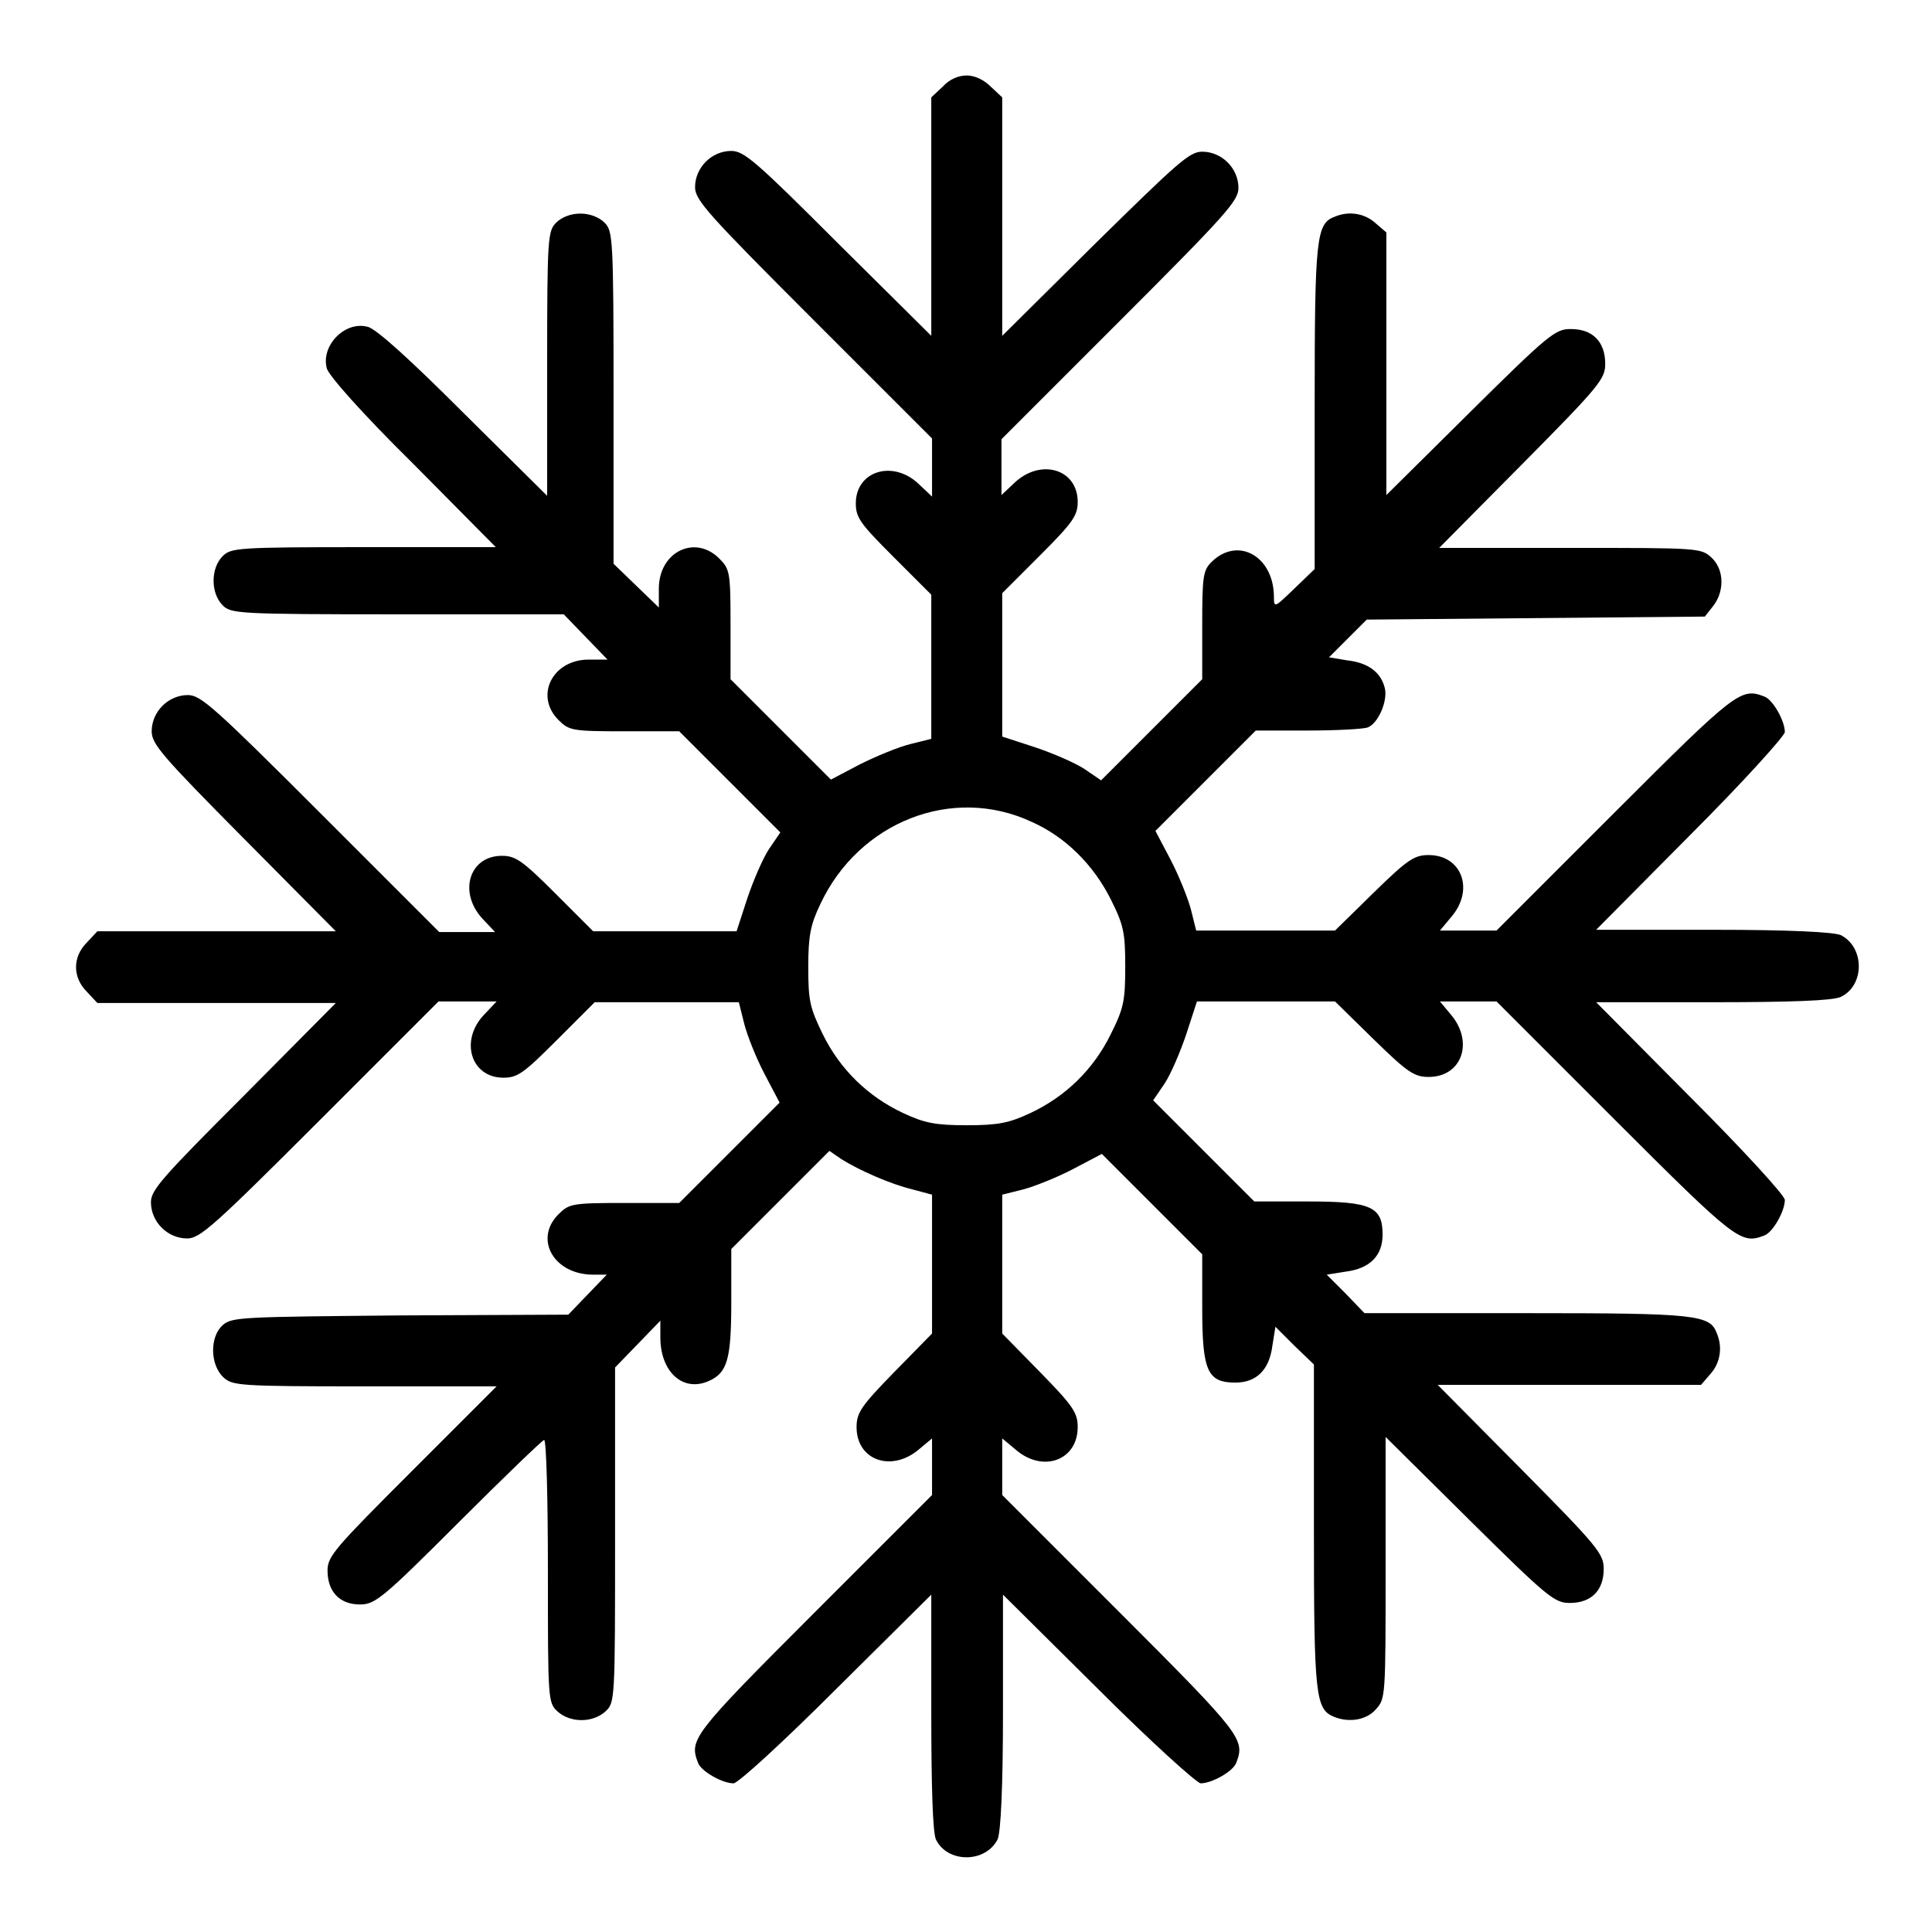
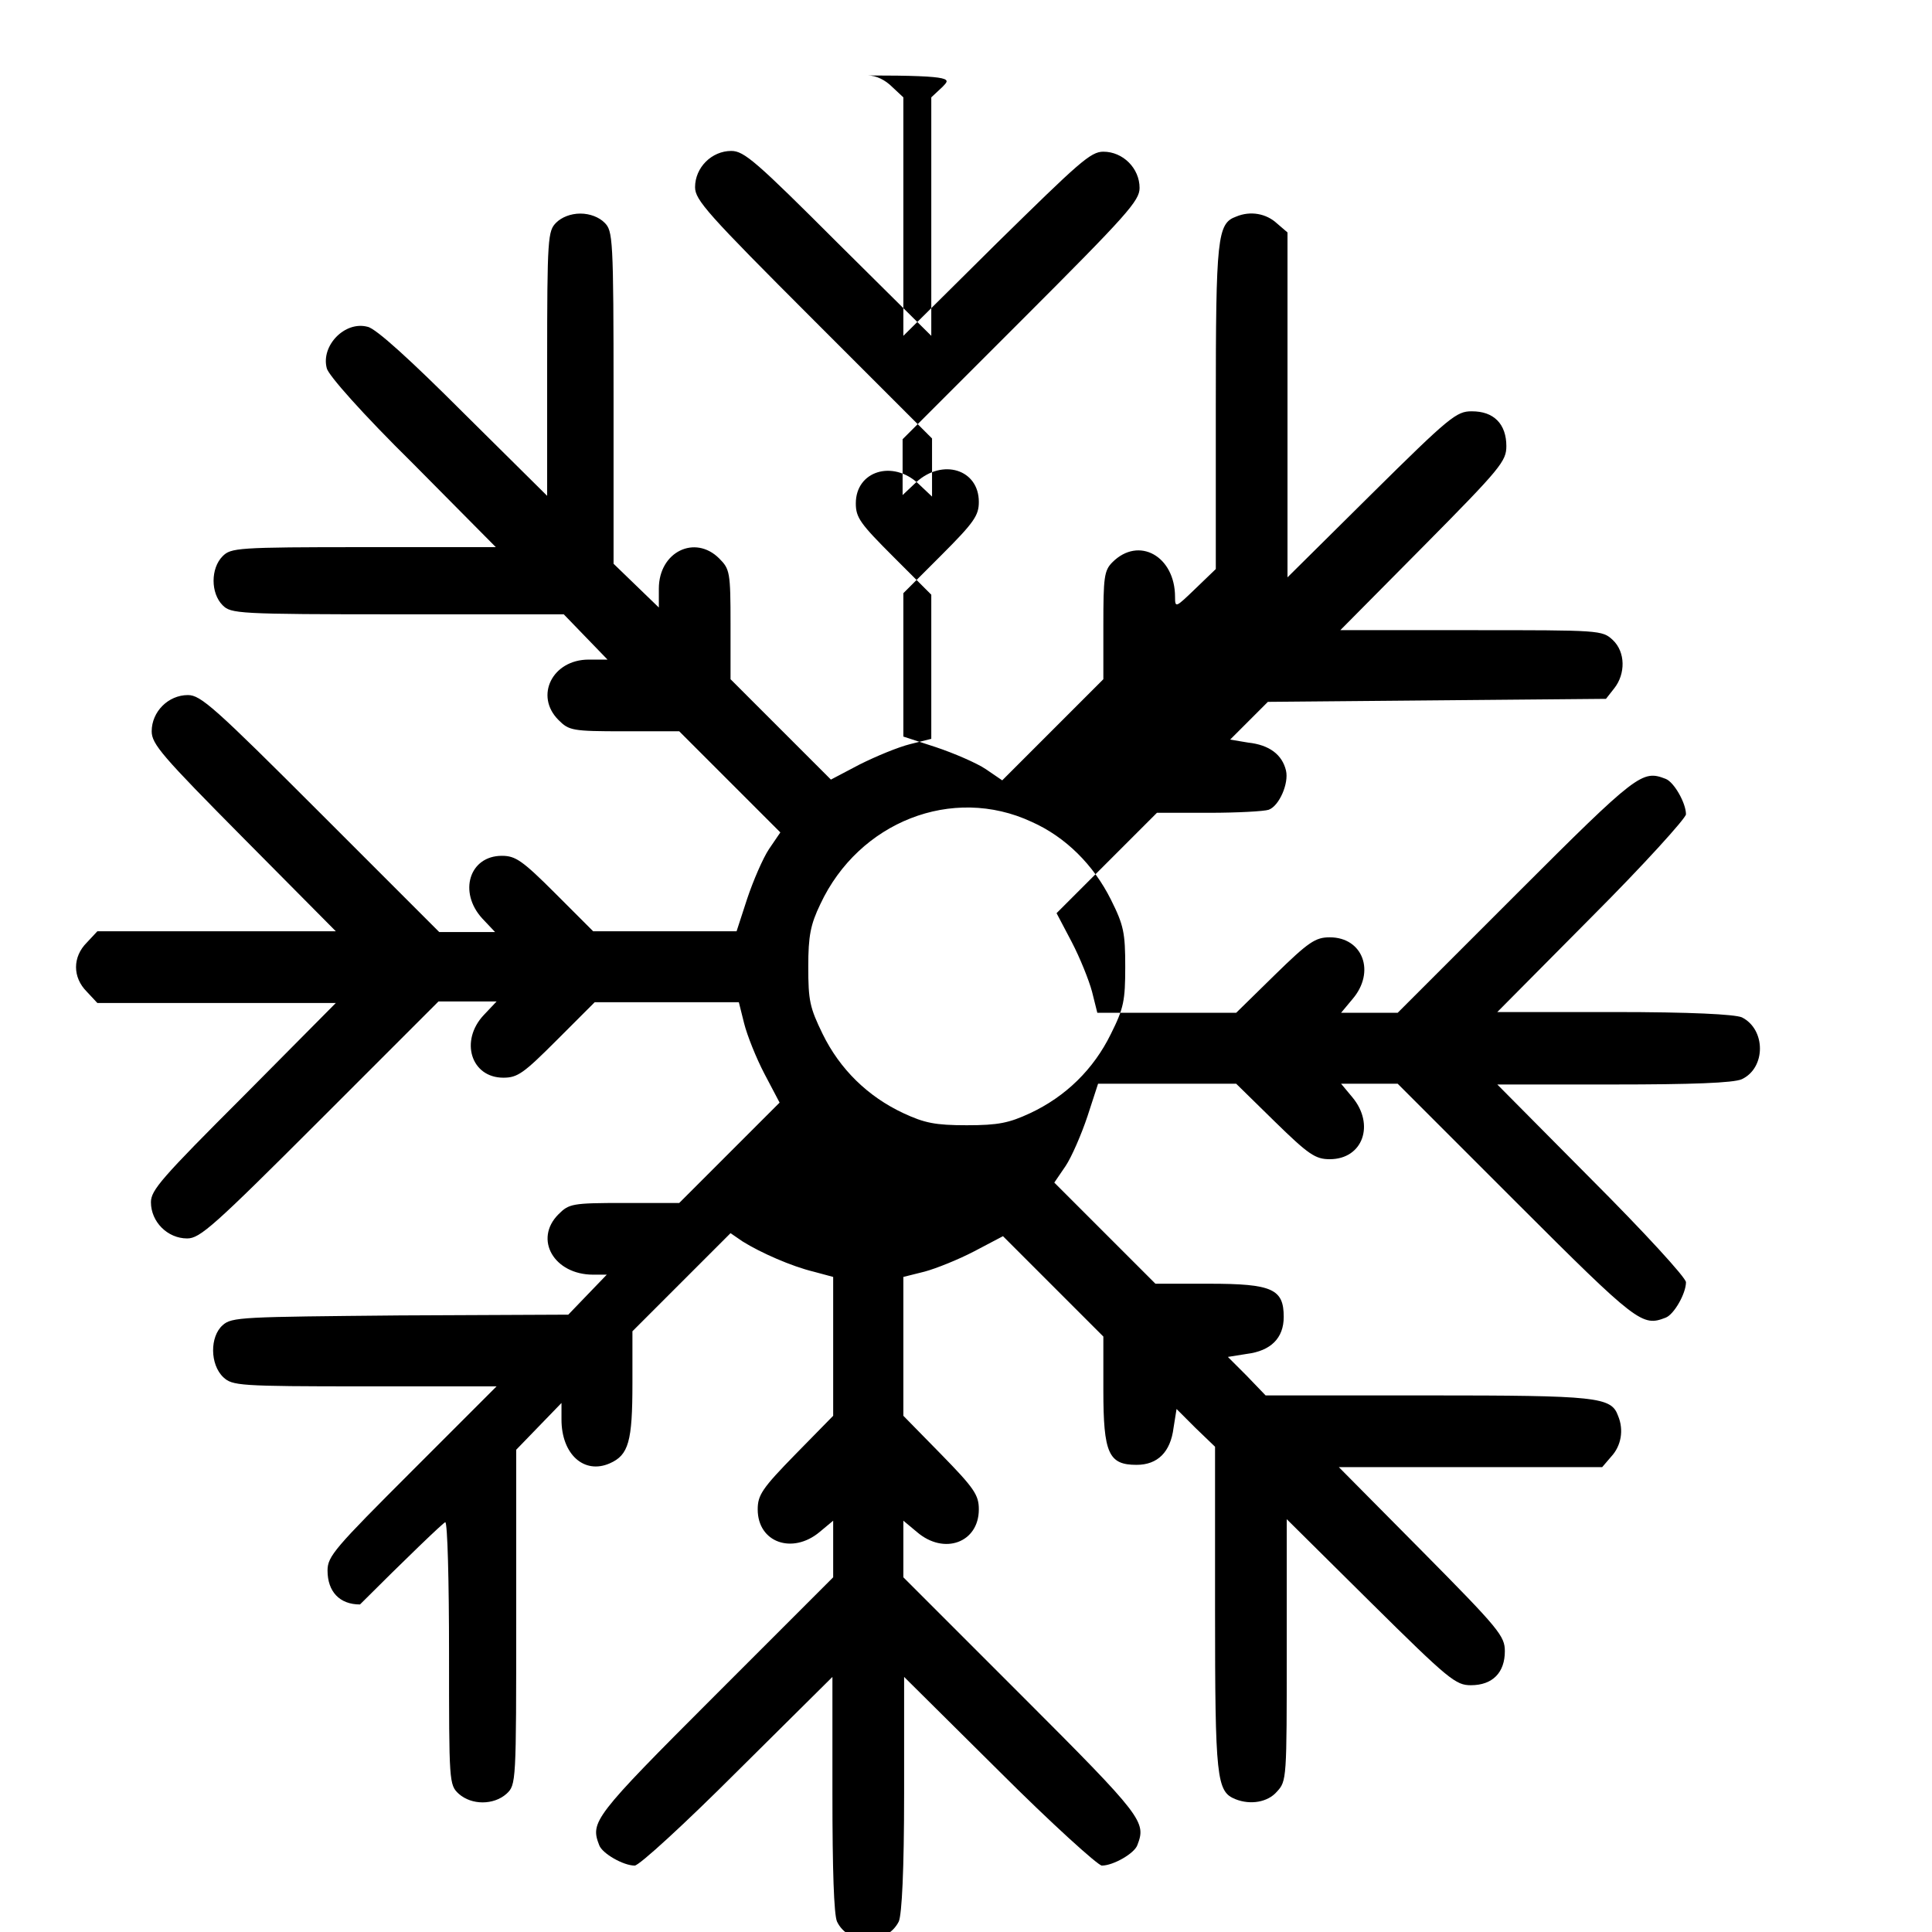
<svg xmlns="http://www.w3.org/2000/svg" version="1.1" x="0px" y="0px" viewBox="0 0 256 256" enable-background="new 0 0 256 256" xml:space="preserve">
  <g>
    <g>
      <g>
-         <path fill="#000000" d="M124.9,11.5l-1.5,1.4v15.8v15.8l-12.3-12.2C100.2,21.4,98.6,20,96.9,20c-2.6,0-4.8,2.2-4.8,4.8c0,1.7,1.6,3.5,15.7,17.6l15.7,15.7V62v3.8l-1.8-1.7c-3.4-3.2-8.3-1.7-8.3,2.6c0,1.9,0.6,2.7,5,7.1l5,5v9.5v9.6l-2.8,0.7c-1.6,0.4-4.5,1.6-6.7,2.7l-3.8,2l-6.6-6.6L96.8,90v-7.3c0-6.9-0.1-7.3-1.5-8.7c-3.2-3.2-8-0.9-8,4v2.5l-3-2.9l-3-2.9v-22c0-21.3-0.1-22.1-1.2-23.2c-0.7-0.7-1.9-1.2-3.2-1.2c-1.3,0-2.5,0.5-3.2,1.2c-1.1,1.1-1.2,1.9-1.2,18.7v17.5l-11.1-11c-6.9-6.9-11.6-11.2-12.7-11.4c-3-0.8-6.2,2.5-5.4,5.5c0.2,0.9,4.7,6,11.4,12.6l11,11.1H48.2c-16.8,0-17.6,0.1-18.7,1.2c-1.6,1.6-1.6,4.9,0,6.5c1.1,1.1,1.9,1.2,23.2,1.2h22l2.9,3l2.9,3H78c-4.8,0-7.2,4.8-4,8c1.4,1.4,1.8,1.5,8.7,1.5H90l6.7,6.7l6.7,6.7l-1.5,2.2c-0.8,1.2-2.1,4.2-2.9,6.6l-1.4,4.3h-9.5h-9.5l-5-5c-4.4-4.4-5.3-5-7.1-5c-4.3,0-5.8,4.8-2.6,8.3l1.7,1.8H62h-3.8l-15.7-15.7C28.4,93.7,26.6,92.1,24.9,92.1c-2.6,0-4.8,2.2-4.8,4.8c0,1.7,1.4,3.3,12.2,14.2l12.2,12.3H28.7H12.9l-1.4,1.5c-1.9,1.9-1.9,4.6,0,6.5l1.4,1.5h15.8h15.8l-12.2,12.3C21.4,156.1,20,157.7,20,159.3c0,2.6,2.2,4.8,4.8,4.8c1.7,0,3.5-1.6,17.6-15.7l15.7-15.7H62h3.8l-1.7,1.8c-3.2,3.4-1.7,8.3,2.6,8.3c1.9,0,2.7-0.6,7.1-5l5-5h9.5h9.6l0.7,2.8c0.4,1.6,1.6,4.6,2.7,6.7l2,3.8l-6.6,6.6l-6.7,6.7h-7.3c-6.9,0-7.3,0.1-8.7,1.5c-3.3,3.3-0.6,8,4.6,8h1.8l-2.6,2.7l-2.5,2.6L53,174.3c-20.9,0.2-22.3,0.2-23.5,1.3c-1.7,1.5-1.7,5.2,0.1,6.9c1.2,1.1,2,1.2,18.7,1.2h17.5l-11.2,11.2c-10.2,10.2-11.2,11.3-11.2,13.2c0,2.8,1.6,4.5,4.3,4.5c2,0,3-0.8,13.1-10.9c6-6,11.1-10.9,11.3-10.9c0.3,0,0.5,7.9,0.5,17.4c0,17.1,0,17.4,1.3,18.6c1.7,1.5,4.6,1.5,6.3,0c1.3-1.2,1.3-1.4,1.3-23.4v-22.2l3-3.1l3-3.1v2.2c0,4.6,3,7.3,6.4,5.8c2.5-1.1,3-2.9,3-10.6v-6.9l6.5-6.5l6.5-6.5l1.6,1.1c2.4,1.5,6.5,3.3,9.4,4l2.6,0.7v9.2v9.2l-5,5.1c-4.4,4.5-5,5.4-5,7.3c0,4.4,4.6,6,8.2,3l1.8-1.5v3.7v3.8l-15.7,15.7c-16.1,16.1-16.5,16.7-15.3,19.8c0.4,1.1,3.2,2.7,4.7,2.7c0.6,0,6.7-5.6,13.6-12.5l12.6-12.5v15.4c0,10.3,0.2,16,0.6,17c1.5,3.2,6.6,3.2,8.2,0c0.4-1,0.7-6.7,0.7-17v-15.4l12.6,12.5c6.9,6.9,13.1,12.5,13.6,12.5c1.5,0,4.3-1.6,4.7-2.7c1.2-3.1,0.8-3.7-15.3-19.8l-15.7-15.7v-3.8v-3.7l1.8,1.5c3.6,3.1,8.2,1.4,8.2-3c0-1.9-0.6-2.8-5-7.3l-5-5.1v-9.2v-9.2l2.8-0.7c1.5-0.4,4.5-1.6,6.6-2.7l3.8-2l6.6,6.6l6.7,6.7v7.1c0,8.4,0.7,9.9,4.4,9.9c2.8,0,4.5-1.7,4.9-4.9l0.4-2.5l2.5,2.5l2.6,2.5v21.5c0,22.5,0.2,24.2,2.7,25.2c2,0.8,4.3,0.4,5.5-1c1.3-1.4,1.3-1.7,1.3-18.7v-17.4l11.1,11c10.4,10.3,11.3,11,13.3,11c2.9,0,4.5-1.7,4.5-4.5c0-2-0.7-2.9-11-13.3l-11-11.1h17.4h17.5l1.2-1.4c1.3-1.4,1.7-3.5,0.9-5.4c-0.9-2.5-2.7-2.7-25.2-2.7h-21.5l-2.5-2.6l-2.5-2.5l2.5-0.4c3.2-0.4,4.9-2.1,4.9-4.9c0-3.7-1.5-4.4-9.9-4.4h-7.1l-6.7-6.7l-6.7-6.7l1.5-2.2c0.8-1.2,2.1-4.2,2.9-6.6l1.4-4.3h9.1h9.2l5.1,5c4.5,4.4,5.4,5,7.3,5c4.4,0,6-4.6,3-8.2l-1.5-1.8h3.7h3.8l15.7,15.7c16.1,16.1,16.7,16.5,19.8,15.3c1.1-0.4,2.7-3.2,2.7-4.7c0-0.6-5.6-6.7-12.5-13.6l-12.5-12.6h15.4c10.3,0,15.9-0.2,17-0.7c3.2-1.5,3.2-6.6,0-8.2c-1-0.4-6.7-0.7-17-0.7h-15.4l12.5-12.6c6.9-6.9,12.5-13.1,12.5-13.6c0-1.5-1.6-4.3-2.7-4.7c-3.1-1.2-3.7-0.8-19.8,15.3l-15.7,15.7h-3.8h-3.7l1.5-1.8c3.1-3.6,1.4-8.2-3-8.2c-1.9,0-2.8,0.6-7.3,5l-5.1,5h-9.2h-9.2l-0.7-2.8c-0.4-1.5-1.6-4.5-2.7-6.6l-2-3.8l6.6-6.6l6.7-6.7h6.9c3.8,0,7.3-0.2,7.9-0.4c1.4-0.5,2.7-3.5,2.3-5.2c-0.5-2.1-2.2-3.4-5-3.7l-2.4-0.4l2.5-2.5l2.5-2.5l22.4-0.2l22.4-0.2l1.1-1.4c1.5-1.9,1.5-4.8-0.2-6.4c-1.4-1.3-1.7-1.3-18.7-1.3h-17.4l11-11.1c10.3-10.4,11-11.3,11-13.3c0-1.4-0.4-2.6-1.2-3.4c-0.8-0.8-1.9-1.2-3.4-1.2c-2,0-2.9,0.7-13.3,11l-11.1,11V48.3V30.8l-1.4-1.2c-1.4-1.3-3.5-1.7-5.4-0.9c-2.5,0.9-2.7,2.7-2.7,25.2v21.5l-2.7,2.6c-2.6,2.5-2.7,2.6-2.7,1.1c0-5.4-4.8-8.1-8.3-4.6c-1.1,1.1-1.2,2-1.2,8.4V90l-6.7,6.7l-6.7,6.7l-2.2-1.5c-1.2-0.8-4.2-2.1-6.6-2.9l-4.3-1.4v-9.5v-9.5l5-5c4.4-4.4,5-5.3,5-7.1c0-4.3-4.8-5.8-8.3-2.6l-1.8,1.7V62v-3.8l15.7-15.7c14.1-14.1,15.7-15.9,15.7-17.6c0-2.6-2.2-4.8-4.8-4.8c-1.7,0-3.2,1.4-14.2,12.2l-12.3,12.2V28.7V12.9l-1.5-1.4c-0.9-0.9-2.1-1.5-3.2-1.5C127,10,125.8,10.5,124.9,11.5z M136.7,108.9c4.5,2,8.2,5.7,10.5,10.3c1.7,3.4,1.9,4.4,1.9,8.9c0,4.5-0.2,5.5-1.9,8.9c-2.3,4.7-6,8.3-10.7,10.5c-2.8,1.3-4.2,1.6-8.4,1.6c-4.2,0-5.6-0.3-8.4-1.6c-4.7-2.2-8.4-5.8-10.7-10.5c-1.7-3.5-1.9-4.4-1.9-8.9c0-4.1,0.3-5.6,1.6-8.3C113.8,108.9,126.2,104,136.7,108.9z" />
+         <path fill="#000000" d="M124.9,11.5l-1.5,1.4v15.8v15.8l-12.3-12.2C100.2,21.4,98.6,20,96.9,20c-2.6,0-4.8,2.2-4.8,4.8c0,1.7,1.6,3.5,15.7,17.6l15.7,15.7V62v3.8l-1.8-1.7c-3.4-3.2-8.3-1.7-8.3,2.6c0,1.9,0.6,2.7,5,7.1l5,5v9.5v9.6l-2.8,0.7c-1.6,0.4-4.5,1.6-6.7,2.7l-3.8,2l-6.6-6.6L96.8,90v-7.3c0-6.9-0.1-7.3-1.5-8.7c-3.2-3.2-8-0.9-8,4v2.5l-3-2.9l-3-2.9v-22c0-21.3-0.1-22.1-1.2-23.2c-0.7-0.7-1.9-1.2-3.2-1.2c-1.3,0-2.5,0.5-3.2,1.2c-1.1,1.1-1.2,1.9-1.2,18.7v17.5l-11.1-11c-6.9-6.9-11.6-11.2-12.7-11.4c-3-0.8-6.2,2.5-5.4,5.5c0.2,0.9,4.7,6,11.4,12.6l11,11.1H48.2c-16.8,0-17.6,0.1-18.7,1.2c-1.6,1.6-1.6,4.9,0,6.5c1.1,1.1,1.9,1.2,23.2,1.2h22l2.9,3l2.9,3H78c-4.8,0-7.2,4.8-4,8c1.4,1.4,1.8,1.5,8.7,1.5H90l6.7,6.7l6.7,6.7l-1.5,2.2c-0.8,1.2-2.1,4.2-2.9,6.6l-1.4,4.3h-9.5h-9.5l-5-5c-4.4-4.4-5.3-5-7.1-5c-4.3,0-5.8,4.8-2.6,8.3l1.7,1.8H62h-3.8l-15.7-15.7C28.4,93.7,26.6,92.1,24.9,92.1c-2.6,0-4.8,2.2-4.8,4.8c0,1.7,1.4,3.3,12.2,14.2l12.2,12.3H28.7H12.9l-1.4,1.5c-1.9,1.9-1.9,4.6,0,6.5l1.4,1.5h15.8h15.8l-12.2,12.3C21.4,156.1,20,157.7,20,159.3c0,2.6,2.2,4.8,4.8,4.8c1.7,0,3.5-1.6,17.6-15.7l15.7-15.7H62h3.8l-1.7,1.8c-3.2,3.4-1.7,8.3,2.6,8.3c1.9,0,2.7-0.6,7.1-5l5-5h9.5h9.6l0.7,2.8c0.4,1.6,1.6,4.6,2.7,6.7l2,3.8l-6.6,6.6l-6.7,6.7h-7.3c-6.9,0-7.3,0.1-8.7,1.5c-3.3,3.3-0.6,8,4.6,8h1.8l-2.6,2.7l-2.5,2.6L53,174.3c-20.9,0.2-22.3,0.2-23.5,1.3c-1.7,1.5-1.7,5.2,0.1,6.9c1.2,1.1,2,1.2,18.7,1.2h17.5l-11.2,11.2c-10.2,10.2-11.2,11.3-11.2,13.2c0,2.8,1.6,4.5,4.3,4.5c6-6,11.1-10.9,11.3-10.9c0.3,0,0.5,7.9,0.5,17.4c0,17.1,0,17.4,1.3,18.6c1.7,1.5,4.6,1.5,6.3,0c1.3-1.2,1.3-1.4,1.3-23.4v-22.2l3-3.1l3-3.1v2.2c0,4.6,3,7.3,6.4,5.8c2.5-1.1,3-2.9,3-10.6v-6.9l6.5-6.5l6.5-6.5l1.6,1.1c2.4,1.5,6.5,3.3,9.4,4l2.6,0.7v9.2v9.2l-5,5.1c-4.4,4.5-5,5.4-5,7.3c0,4.4,4.6,6,8.2,3l1.8-1.5v3.7v3.8l-15.7,15.7c-16.1,16.1-16.5,16.7-15.3,19.8c0.4,1.1,3.2,2.7,4.7,2.7c0.6,0,6.7-5.6,13.6-12.5l12.6-12.5v15.4c0,10.3,0.2,16,0.6,17c1.5,3.2,6.6,3.2,8.2,0c0.4-1,0.7-6.7,0.7-17v-15.4l12.6,12.5c6.9,6.9,13.1,12.5,13.6,12.5c1.5,0,4.3-1.6,4.7-2.7c1.2-3.1,0.8-3.7-15.3-19.8l-15.7-15.7v-3.8v-3.7l1.8,1.5c3.6,3.1,8.2,1.4,8.2-3c0-1.9-0.6-2.8-5-7.3l-5-5.1v-9.2v-9.2l2.8-0.7c1.5-0.4,4.5-1.6,6.6-2.7l3.8-2l6.6,6.6l6.7,6.7v7.1c0,8.4,0.7,9.9,4.4,9.9c2.8,0,4.5-1.7,4.9-4.9l0.4-2.5l2.5,2.5l2.6,2.5v21.5c0,22.5,0.2,24.2,2.7,25.2c2,0.8,4.3,0.4,5.5-1c1.3-1.4,1.3-1.7,1.3-18.7v-17.4l11.1,11c10.4,10.3,11.3,11,13.3,11c2.9,0,4.5-1.7,4.5-4.5c0-2-0.7-2.9-11-13.3l-11-11.1h17.4h17.5l1.2-1.4c1.3-1.4,1.7-3.5,0.9-5.4c-0.9-2.5-2.7-2.7-25.2-2.7h-21.5l-2.5-2.6l-2.5-2.5l2.5-0.4c3.2-0.4,4.9-2.1,4.9-4.9c0-3.7-1.5-4.4-9.9-4.4h-7.1l-6.7-6.7l-6.7-6.7l1.5-2.2c0.8-1.2,2.1-4.2,2.9-6.6l1.4-4.3h9.1h9.2l5.1,5c4.5,4.4,5.4,5,7.3,5c4.4,0,6-4.6,3-8.2l-1.5-1.8h3.7h3.8l15.7,15.7c16.1,16.1,16.7,16.5,19.8,15.3c1.1-0.4,2.7-3.2,2.7-4.7c0-0.6-5.6-6.7-12.5-13.6l-12.5-12.6h15.4c10.3,0,15.9-0.2,17-0.7c3.2-1.5,3.2-6.6,0-8.2c-1-0.4-6.7-0.7-17-0.7h-15.4l12.5-12.6c6.9-6.9,12.5-13.1,12.5-13.6c0-1.5-1.6-4.3-2.7-4.7c-3.1-1.2-3.7-0.8-19.8,15.3l-15.7,15.7h-3.8h-3.7l1.5-1.8c3.1-3.6,1.4-8.2-3-8.2c-1.9,0-2.8,0.6-7.3,5l-5.1,5h-9.2h-9.2l-0.7-2.8c-0.4-1.5-1.6-4.5-2.7-6.6l-2-3.8l6.6-6.6l6.7-6.7h6.9c3.8,0,7.3-0.2,7.9-0.4c1.4-0.5,2.7-3.5,2.3-5.2c-0.5-2.1-2.2-3.4-5-3.7l-2.4-0.4l2.5-2.5l2.5-2.5l22.4-0.2l22.4-0.2l1.1-1.4c1.5-1.9,1.5-4.8-0.2-6.4c-1.4-1.3-1.7-1.3-18.7-1.3h-17.4l11-11.1c10.3-10.4,11-11.3,11-13.3c0-1.4-0.4-2.6-1.2-3.4c-0.8-0.8-1.9-1.2-3.4-1.2c-2,0-2.9,0.7-13.3,11l-11.1,11V48.3V30.8l-1.4-1.2c-1.4-1.3-3.5-1.7-5.4-0.9c-2.5,0.9-2.7,2.7-2.7,25.2v21.5l-2.7,2.6c-2.6,2.5-2.7,2.6-2.7,1.1c0-5.4-4.8-8.1-8.3-4.6c-1.1,1.1-1.2,2-1.2,8.4V90l-6.7,6.7l-6.7,6.7l-2.2-1.5c-1.2-0.8-4.2-2.1-6.6-2.9l-4.3-1.4v-9.5v-9.5l5-5c4.4-4.4,5-5.3,5-7.1c0-4.3-4.8-5.8-8.3-2.6l-1.8,1.7V62v-3.8l15.7-15.7c14.1-14.1,15.7-15.9,15.7-17.6c0-2.6-2.2-4.8-4.8-4.8c-1.7,0-3.2,1.4-14.2,12.2l-12.3,12.2V28.7V12.9l-1.5-1.4c-0.9-0.9-2.1-1.5-3.2-1.5C127,10,125.8,10.5,124.9,11.5z M136.7,108.9c4.5,2,8.2,5.7,10.5,10.3c1.7,3.4,1.9,4.4,1.9,8.9c0,4.5-0.2,5.5-1.9,8.9c-2.3,4.7-6,8.3-10.7,10.5c-2.8,1.3-4.2,1.6-8.4,1.6c-4.2,0-5.6-0.3-8.4-1.6c-4.7-2.2-8.4-5.8-10.7-10.5c-1.7-3.5-1.9-4.4-1.9-8.9c0-4.1,0.3-5.6,1.6-8.3C113.8,108.9,126.2,104,136.7,108.9z" />
      </g>
    </g>
  </g>
</svg>